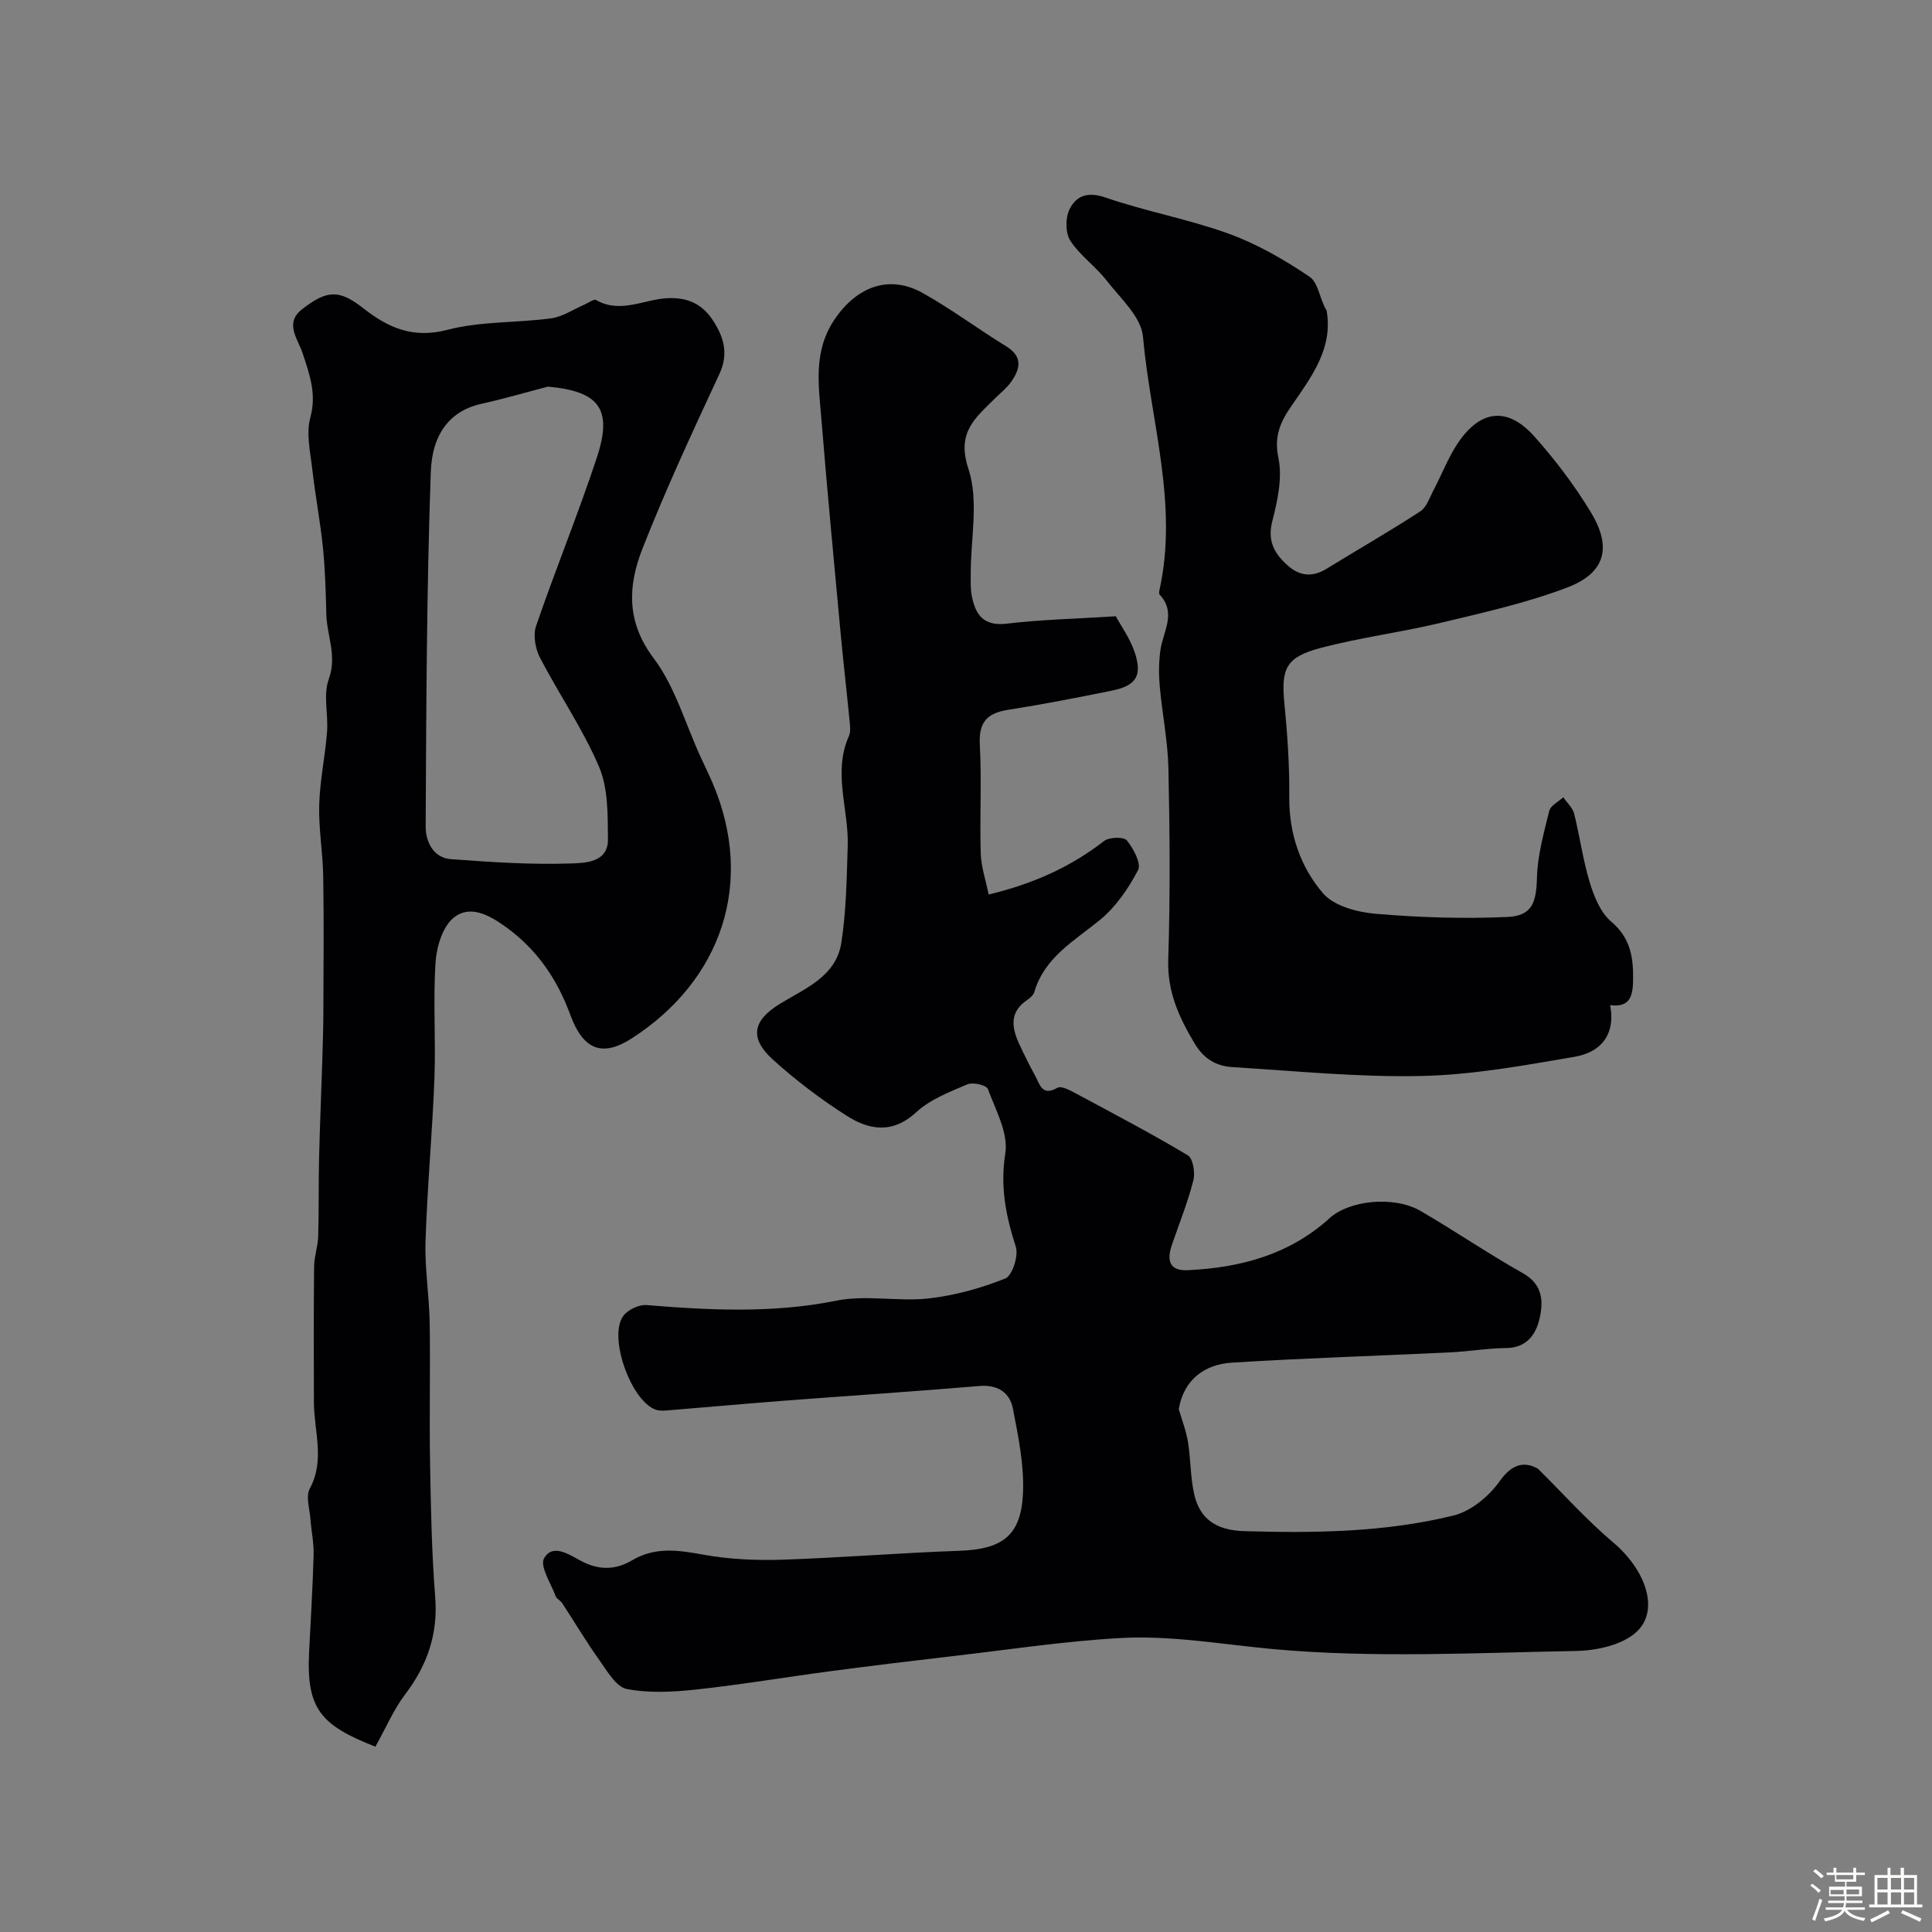
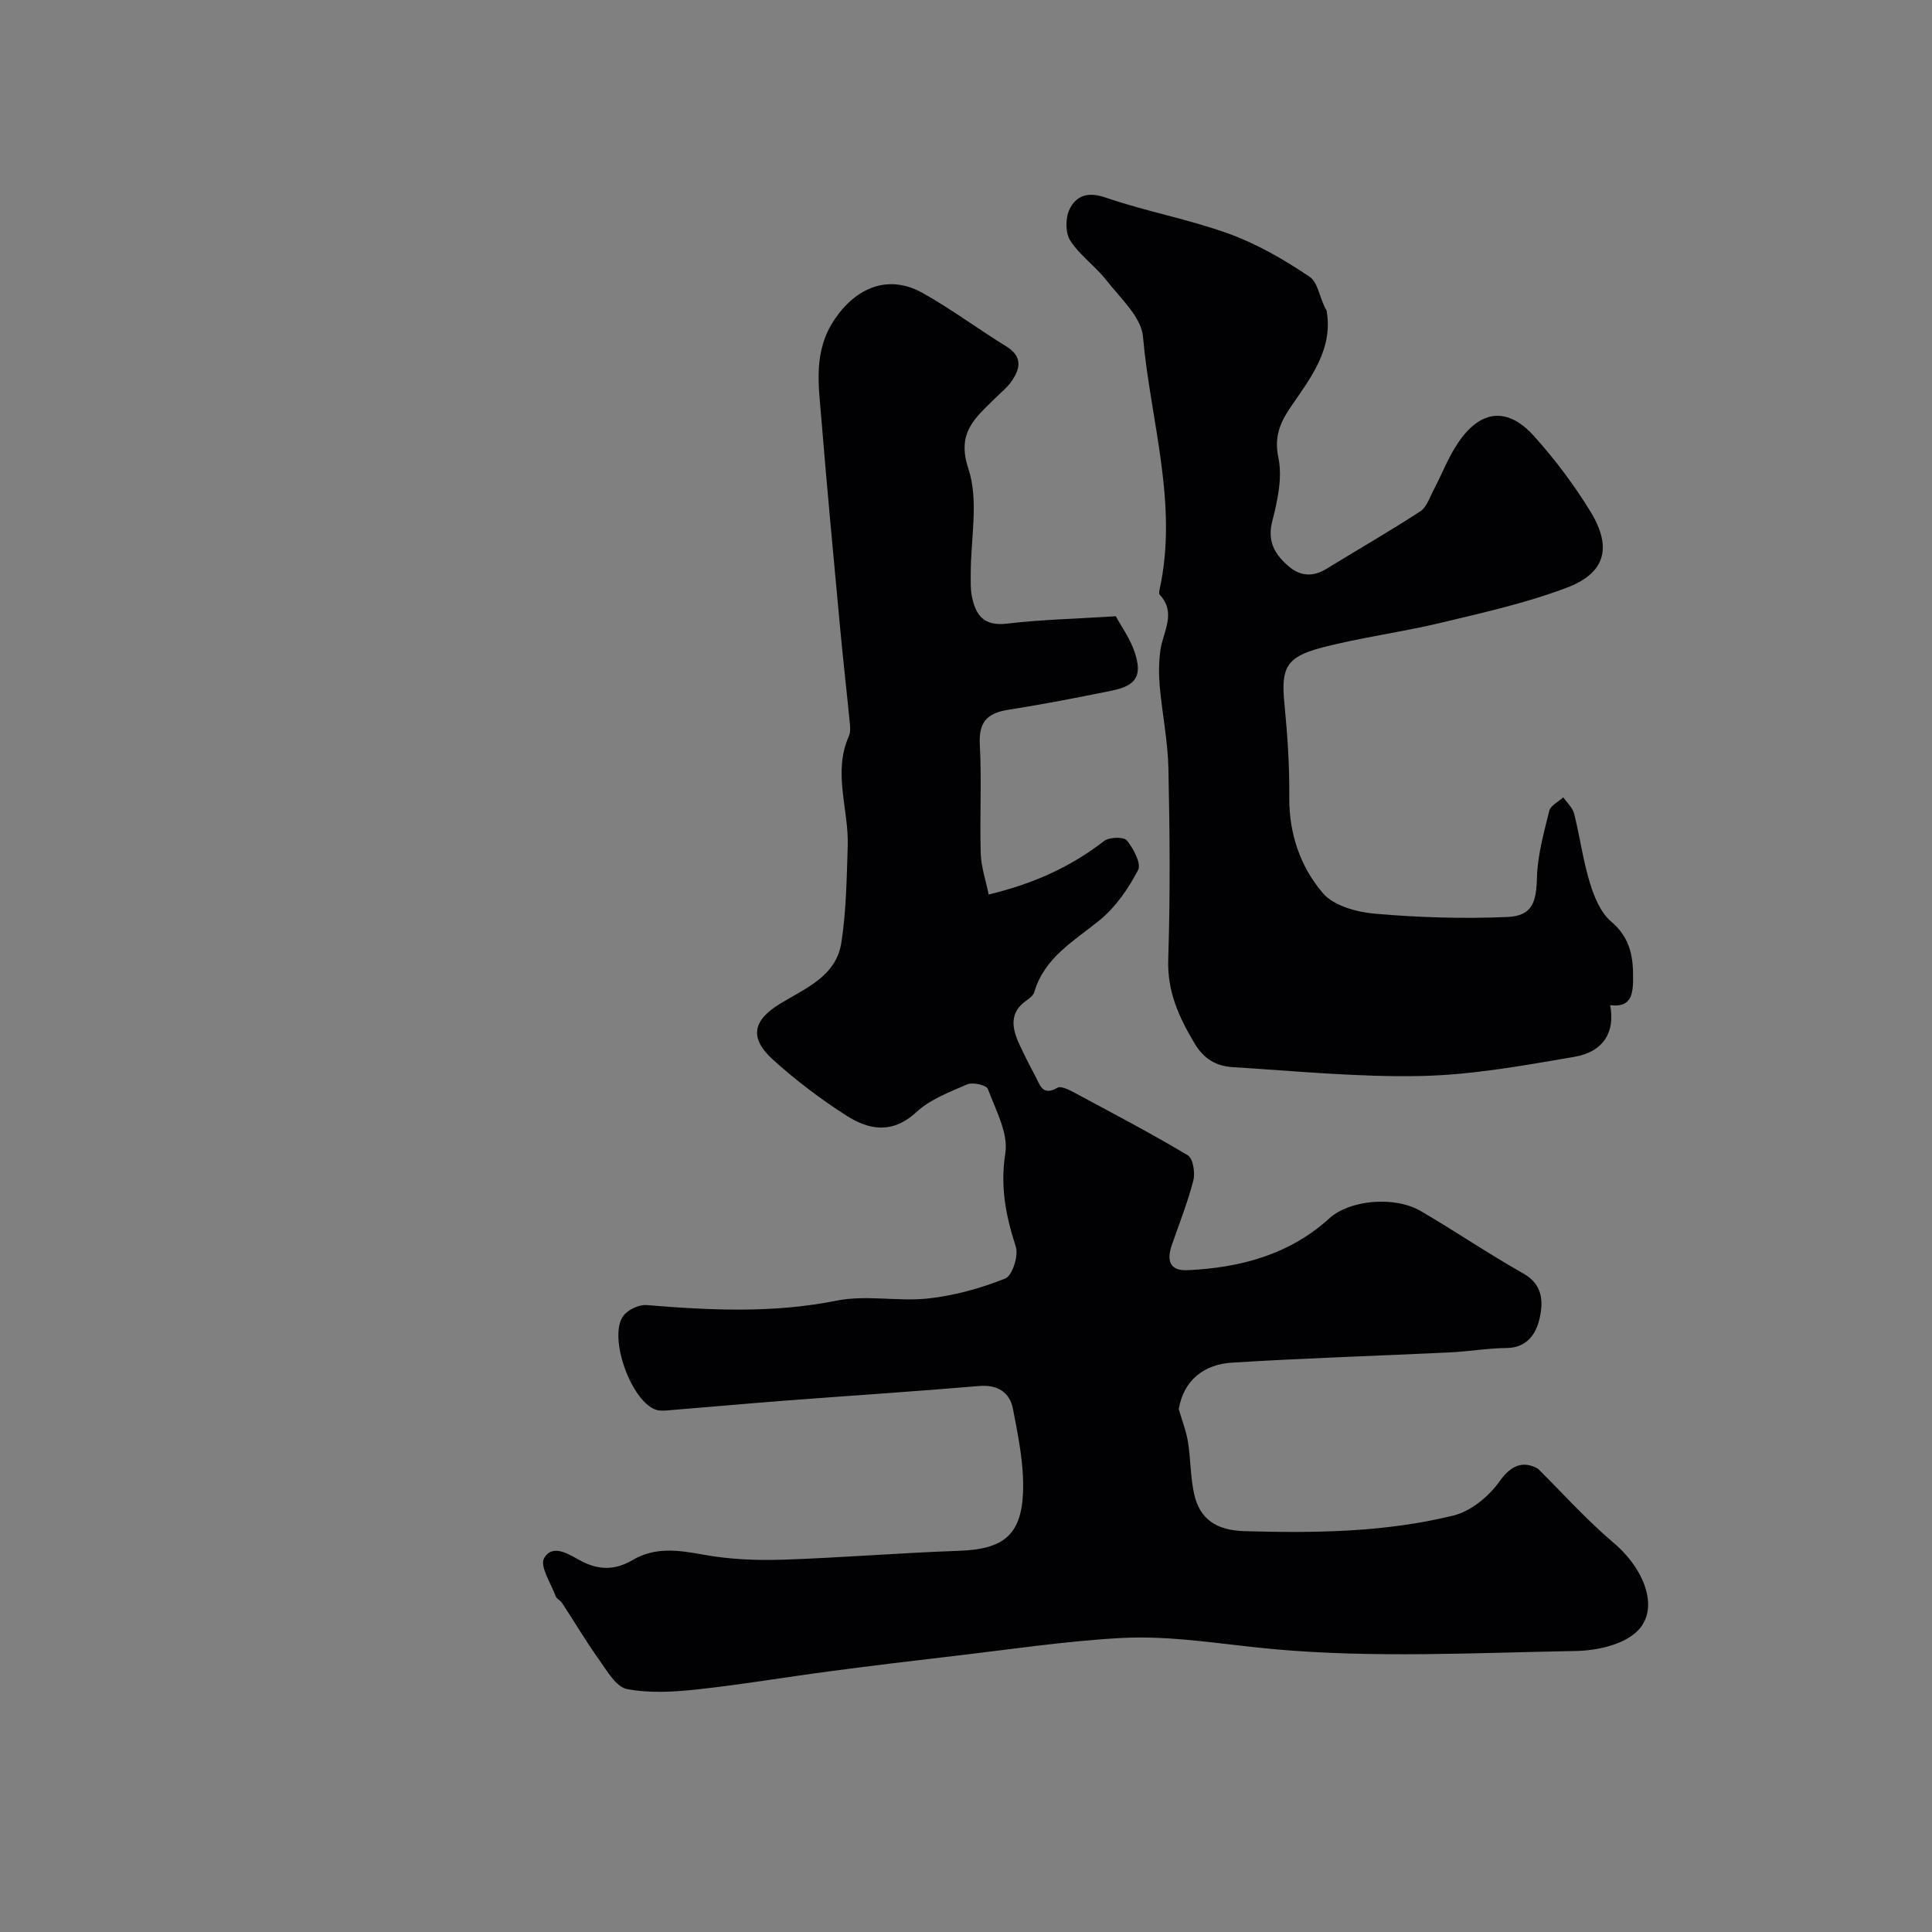
<svg xmlns="http://www.w3.org/2000/svg" enable-background="new 0 0 400 400" viewBox="0 0 400 400">
  <rect x="0" y="0" width="400" height="400" fill="#808080" stroke="none" />
-   <path d="m374.8 390.4.4-.4c.7.5 1.3 1 1.8 1.4l-.5.5c-.5-.6-1.1-1.1-1.7-1.5zm1 7.3-.6-.3c.5-1.4 1.1-2.8 1.5-4.3.2.1.4.2.6.3-.5 1.3-1 2.8-1.5 4.3zm-.4-10.3.5-.4c.4.3 1 .8 1.7 1.4l-.5.5c-.5-.5-1.1-1-1.7-1.5zm2.5.3h1.7v-1h.6v1h3.5v-1h.6v1h1.8v.5h-1.8v1.4h-2v1h3.2v2h-3.2v.9h3.3v.5h-3.4c0 .3-.1.6-.1.9h4v.5h-3.7c.7.9 1.9 1.5 3.8 1.7-.1.2-.2.4-.3.6-2.1-.4-3.5-1.1-4-2.1-.4 1-1.8 1.7-4 2.2-.1-.2-.2-.4-.3-.6 2.1-.4 3.4-1 3.8-1.8h-3.4v-.5h3.6c.1-.3.1-.6.2-.9h-3.3v-.5h3.4c0-.3 0-.6 0-.9h-3.2v-2h3.3v-1h-2.1v-1.4h-1.7v-.5zm1.1 3.5v1h2.7c0-.3 0-.4 0-.4 0-.1 0-.2 0-.2 0-.1 0-.2 0-.3h-2.7zm1.2-3v.9h3.5v-.9zm4.7 3h-2.6v.6.4h2.6z" fill="#fcfbfa" />
-   <path d="m393.6 386.7h.6v1.5h2.7v6.1h1.1v.6h-11v-.6h1.1v-6.1h2.7v-1.5h.6v1.5h2.1v-1.5zm-2.7 8.8.4.6c-1.2.6-2.5 1.3-3.8 1.9-.1-.2-.2-.4-.3-.6 1.2-.6 2.5-1.2 3.7-1.9zm-2.2-6.7v2.4h2.1v-2.4zm0 3v2.5h2.1v-2.5zm2.8-3v2.4h2.1v-2.4zm0 3v2.5h2.1v-2.5zm6 6.1c-1.4-.7-2.7-1.3-3.9-1.8l.3-.6c1.5.6 2.7 1.2 3.9 1.7zm-1.2-9.1h-2.1v2.4h2.1zm-2.1 3v2.5h2.1v-2.5z" fill="#fcfbfa" />
  <g fill="#010103">
    <path d="m244.05 291.74c.65 2.25 1.52 4.47 1.9 6.77.58 3.56.5 7.24 1.27 10.74 1.15 5.28 4.6 7.59 10.43 7.76 14.55.42 29.11.25 43.29-3.24 3.62-.89 7.37-4 9.58-7.14 2.52-3.57 5.13-4.13 7.9-2.54 5.18 5.12 10.06 10.6 15.6 15.28 6.71 5.67 9.72 14.09 4.7 18.59-2.99 2.68-8.27 3.79-12.56 3.86-20.82.38-41.77 1.49-62.43-.38-10.59-.96-21.19-2.9-31.83-2.3-11.58.65-23.09 2.41-34.63 3.74-8.46.98-16.92 2.01-25.37 3.13-9.24 1.22-18.44 2.78-27.7 3.78-4.78.52-9.77.8-14.42-.1-2.22-.43-4.07-3.71-5.69-5.98-2.73-3.82-5.12-7.87-7.7-11.8-.36-.55-1.14-.88-1.35-1.45-.98-2.65-3.33-6.21-2.39-7.84 1.82-3.19 5.35-.65 7.7.58 3.74 1.96 7.11 1.86 10.58-.19 4.77-2.81 9.61-2.06 14.77-1.12 5.31.96 10.84 1.2 16.24 1.03 12.21-.4 24.4-1.42 36.61-1.84 8.91-.31 12.85-3.05 13.25-11.92.26-5.79-.97-11.72-2.08-17.48-.65-3.37-3.12-5.05-7-4.72-13.44 1.14-26.91 2.01-40.36 3.04-8.03.62-16.05 1.35-24.08 2-.82.07-1.72.12-2.48-.13-5.12-1.72-9.92-15.05-6.77-19.4.93-1.29 3.25-2.4 4.82-2.27 13.17 1.08 26.21 1.73 39.38-.92 6.11-1.23 12.72.24 19-.45 5.41-.6 10.84-2.11 15.9-4.13 1.45-.58 2.78-4.7 2.19-6.55-2.06-6.39-3.28-12.42-2.18-19.36.66-4.18-2-8.98-3.62-13.34-.29-.78-3.08-1.44-4.21-.96-3.71 1.58-7.73 3.12-10.61 5.78-4.95 4.57-9.81 3.68-14.48.69-5.35-3.42-10.49-7.32-15.2-11.58-4.91-4.44-4.19-8.09 1.42-11.53 5.26-3.22 11.67-5.68 12.75-12.67 1.02-6.58 1.11-13.33 1.32-20.01.25-7.58-3.13-15.18.24-22.76.38-.85.27-1.97.17-2.95-.62-6.34-1.35-12.67-1.94-19.01-1.35-14.56-2.74-29.12-3.92-43.69-.57-7.04-1.75-14.04 2.77-20.69 4.5-6.63 11.18-9.32 18.16-5.43 5.96 3.33 11.47 7.46 17.3 11.04 3.5 2.14 2.97 4.65 1.09 7.33-.94 1.34-2.3 2.39-3.48 3.57-3.98 3.98-7.91 6.94-5.4 14.49 2.19 6.6.45 14.51.48 21.84 0 1.49-.06 3.02.22 4.47.76 3.91 2.43 6.31 7.24 5.74 7.15-.85 14.38-1.01 22.57-1.53 1.04 1.93 2.95 4.56 3.93 7.5 1.6 4.81.28 6.87-4.67 7.88-7.18 1.47-14.38 2.86-21.61 4-4.37.69-6.05 2.62-5.8 7.22.41 7.48-.04 15 .19 22.49.08 2.76 1.03 5.5 1.64 8.52 9.35-2.25 17.01-5.74 23.9-11.08 1.06-.82 4.06-.91 4.7-.13 1.37 1.67 3.04 4.79 2.34 6.14-1.99 3.81-4.62 7.65-7.92 10.35-5.32 4.35-11.46 7.72-13.58 14.94-.19.65-.92 1.24-1.53 1.66-3.7 2.54-3.11 5.78-1.54 9.16 1.02 2.2 2.11 4.38 3.27 6.51.95 1.75 1.43 4.3 4.6 2.46.75-.44 2.49.46 3.6 1.06 7.85 4.21 15.75 8.36 23.39 12.92 1.08.65 1.56 3.61 1.15 5.2-1.16 4.55-2.93 8.94-4.46 13.4-1.06 3.09-.54 5.37 3.27 5.19 10.9-.51 21.07-3.2 29.38-10.76 4.08-3.72 13.36-4.72 18.92-1.47 7.15 4.17 14 8.85 21.21 12.91 4.12 2.33 4.14 5.96 3.35 9.38-.72 3.12-2.59 6-6.79 6.05-3.93.04-7.84.72-11.77.91-15.03.72-30.08 1.18-45.09 2.12-5.75.34-10.03 3.59-11.04 9.62z" />
-     <path d="m77.72 361.63c-11.12-4.37-14.31-7.67-13.73-19.41.34-6.77.75-13.53.94-20.3.07-2.44-.47-4.89-.65-7.35-.16-2.15-1.02-4.74-.14-6.37 3.19-5.94.87-11.89.85-17.83-.03-9.38-.06-18.75.04-28.13.02-2.1.79-4.18.85-6.28.16-5.37.05-10.75.18-16.12.16-6.78.46-13.56.67-20.34.1-3.32.21-6.64.22-9.96.03-9.37.12-18.74-.03-28.1-.08-4.94-.97-9.87-.83-14.79.14-5.05 1.23-10.07 1.62-15.12.28-3.65-.83-7.67.36-10.92 1.76-4.82-.4-9.01-.51-13.47-.11-4.63-.24-9.27-.71-13.87-.55-5.35-1.58-10.66-2.18-16-.41-3.6-1.33-7.49-.42-10.81 1.34-4.91-.16-8.93-1.58-13.29-.96-2.94-3.84-6.23-.16-9.12 5.23-4.1 7.78-4.1 12.75-.2 5.19 4.07 10.29 6.29 17.41 4.43 6.88-1.79 14.3-1.41 21.43-2.37 2.38-.32 4.6-1.86 6.89-2.84.82-.35 1.96-1.22 2.43-.95 4.98 2.86 9.84-.11 14.68-.38 4.39-.24 7.34 1.31 9.47 4.54 2.19 3.32 3.37 6.83 1.4 11.09-5.57 11.98-11.15 23.98-15.97 36.26-2.98 7.59-3.39 15.06 2.33 22.65 4.44 5.89 6.55 13.53 9.7 20.39.82 1.78 1.68 3.54 2.46 5.34 8.88 20.67 1.93 40.98-16.7 52.98-6.19 3.99-10.09 2.27-12.72-4.89-2.72-7.41-6.91-13.57-13.45-18.26-3.52-2.52-7.41-4.53-10.72-1.82-2.29 1.88-3.52 6.04-3.73 9.29-.52 8 .08 16.06-.23 24.07-.43 11.21-1.48 22.4-1.84 33.61-.18 5.58.76 11.2.86 16.8.16 9.66-.09 19.33.08 29 .16 9.27.33 18.56 1.06 27.8.61 7.69-1.61 14.11-6.18 20.16-2.41 3.16-4 6.95-6.2 10.88zm35.71-281.58c-4.53 1.18-9.03 2.51-13.6 3.51-6.61 1.43-10.36 6.2-10.64 14.16-.86 24.45-.94 48.94-1.06 73.41-.01 2.97 1.48 6.47 5.22 6.75 8.26.61 16.57 1.17 24.83.89 2.82-.1 7.75-.12 7.69-5.02-.05-5.03.06-10.52-1.84-14.98-3.34-7.85-8.29-15-12.24-22.62-.96-1.86-1.45-4.65-.8-6.55 4-11.67 8.69-23.1 12.56-34.8 3.37-10.17.49-13.8-10.12-14.75z" />
    <path d="m333.36 208.11c1.09 5.53-1.36 9.67-7.42 10.7-10.48 1.79-21.06 3.73-31.63 3.96-13 .29-26.05-1.03-39.07-1.83-3.32-.2-5.92-1.59-7.89-4.87-3.27-5.47-5.7-10.76-5.48-17.45.43-13.15.32-26.32.04-39.48-.12-5.7-1.29-11.37-1.8-17.07-.22-2.47-.2-5.01.14-7.46.54-3.86 3.39-7.68-.15-11.49-.17-.18-.11-.66-.04-.98 3.94-17.79-1.88-35.01-3.42-52.45-.36-4.07-4.66-7.93-7.52-11.6-2.28-2.94-5.54-5.19-7.53-8.27-1.03-1.6-1.03-4.72-.15-6.5 1.35-2.76 3.72-3.7 7.39-2.44 8.4 2.89 17.25 4.49 25.58 7.51 5.9 2.14 11.51 5.39 16.73 8.91 1.83 1.23 2.11 4.75 3.51 6.96 1.41 7.82-3.1 13.74-7.25 19.75-2.28 3.31-3.67 6.26-2.72 10.79.86 4.12-.18 8.87-1.27 13.12-1.05 4.08.44 6.69 3.15 9.12 2.48 2.24 5.14 2.53 8.09.72 6.46-3.98 13.05-7.75 19.41-11.89 1.33-.87 1.95-2.91 2.78-4.47 1.66-3.15 2.94-6.55 4.89-9.5 4.68-7.09 10.34-7.79 15.9-1.58 4.34 4.84 8.32 10.12 11.7 15.67 4.48 7.35 3.04 12.65-4.88 15.66-8.45 3.21-17.39 5.19-26.21 7.31-8.22 1.97-16.66 3.03-24.82 5.19-7.26 1.92-8.21 4.31-7.49 11.59.63 6.4 1.06 12.86 1 19.29-.07 7.57 2.3 14.43 6.96 19.89 2.25 2.64 7.05 3.93 10.83 4.26 9.08.78 18.26 1.07 27.36.67 5.15-.23 6-3.01 6.13-8.13.12-4.64 1.43-9.29 2.55-13.85.27-1.1 1.9-1.88 2.9-2.8.77 1.13 1.94 2.16 2.25 3.4 1.19 4.73 1.82 9.61 3.24 14.26.89 2.9 2.21 6.19 4.4 8.05 4.09 3.46 4.65 7.5 4.56 12.33-.06 3.48-.9 5.47-4.75 5z" />
  </g>
</svg>